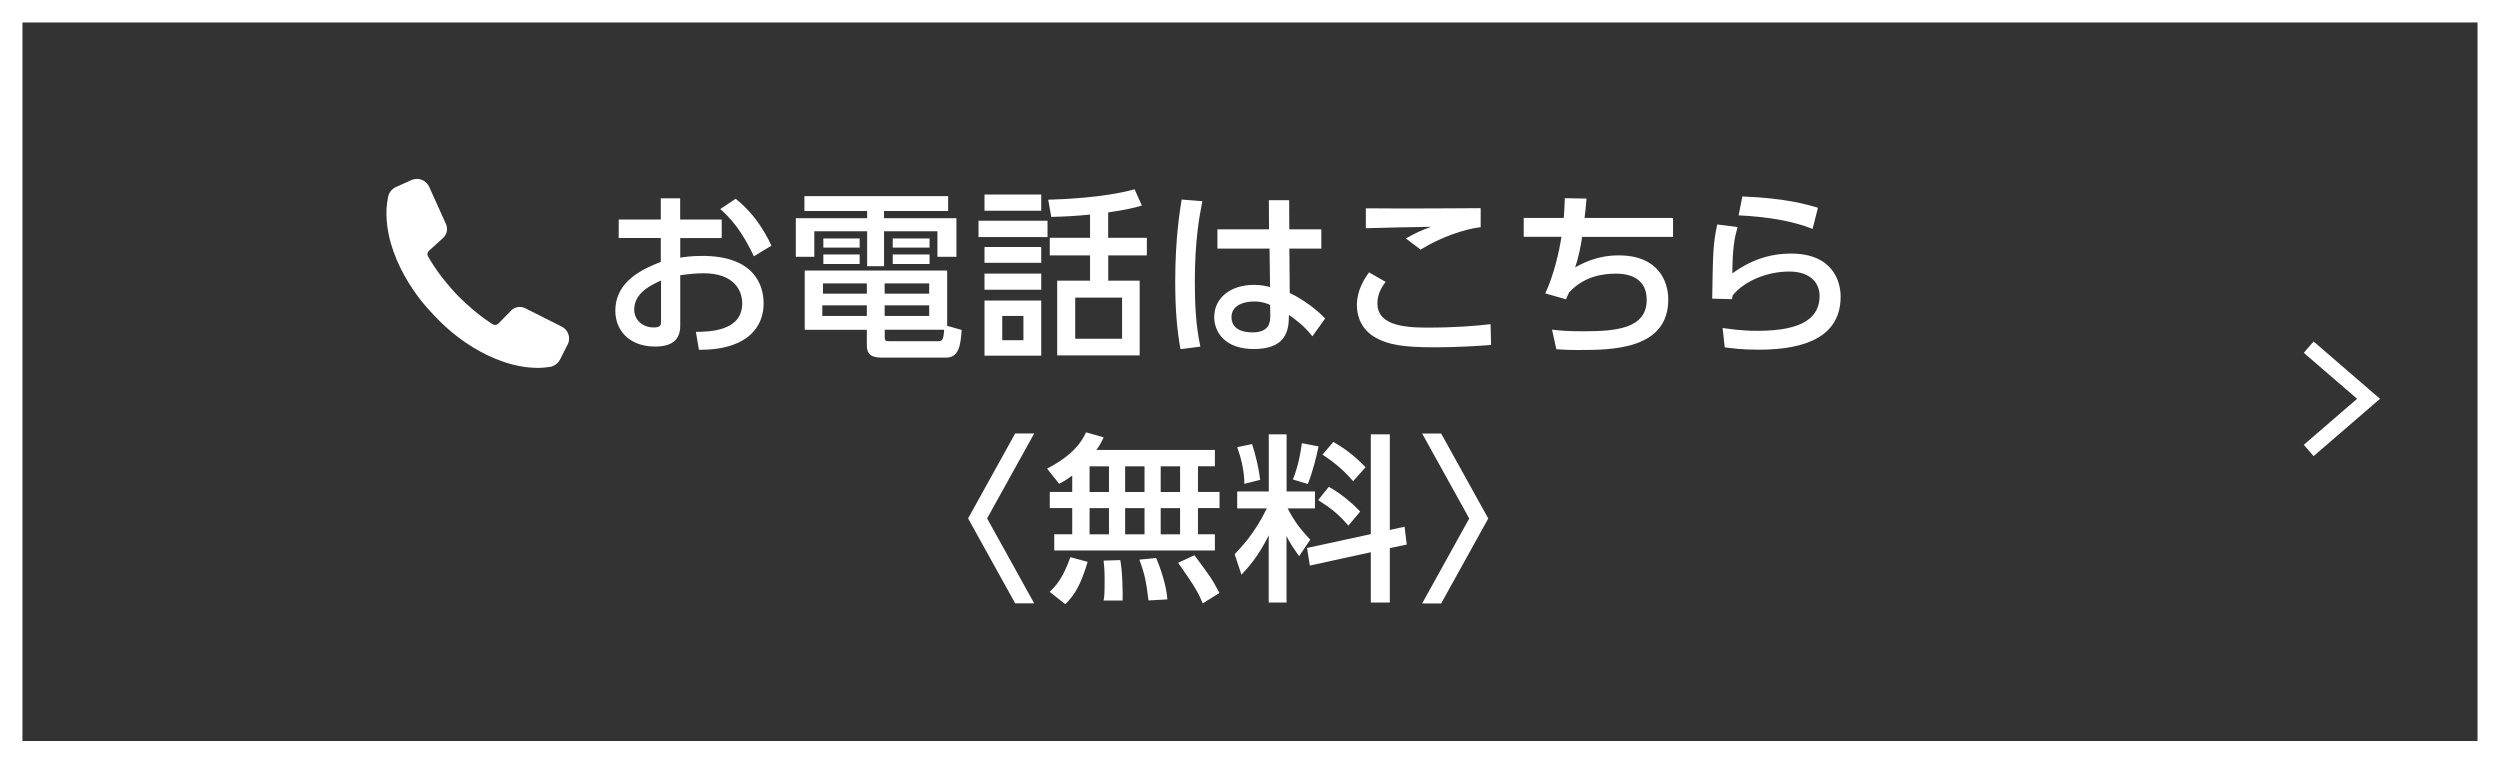
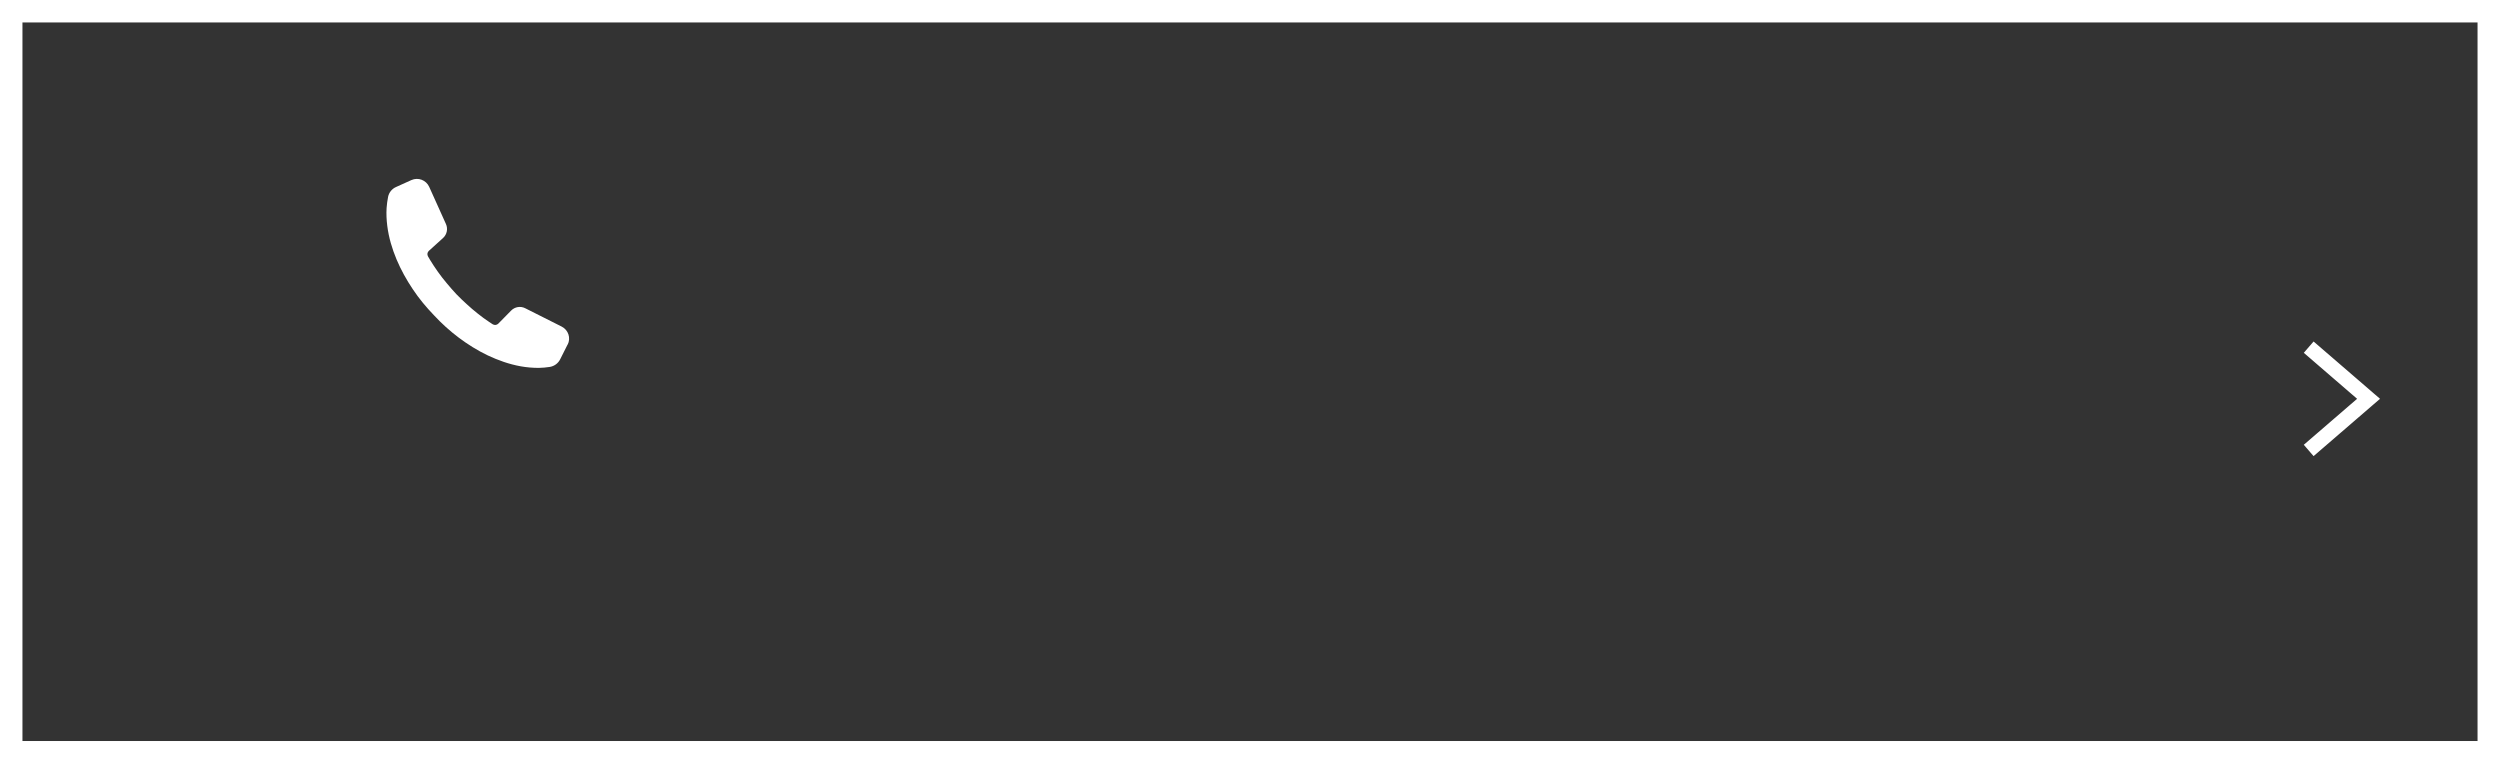
<svg xmlns="http://www.w3.org/2000/svg" id="_レイヤー_2" viewBox="0 0 334 102">
  <rect x="0" y="0" width="334" height="102" fill="#333333" stroke="none" />
  <defs>
    <style>.cls-1{fill:#fff}</style>
  </defs>
  <g id="_レイヤー_12">
    <path fill="none" stroke="#fff" stroke-miterlimit="10" stroke-width="3" d="M1.5 1.5h331v99H1.5z" />
-     <path class="cls-1" d="M96.42 29.34v2.47h-5.54v2.62c.53-.1 1.49-.24 2.95-.24 6.86 0 8.19 3.82 8.19 6.34 0 1.66-.62 4.3-4.1 5.54-1.49.53-2.93.65-4.54.67l-.41-2.4c1.92-.02 6.19-.12 6.19-3.82 0-1.75-1.13-4.01-5.14-4.01-.84 0-1.82.07-3.14.26v6.77c0 1.87-1.13 2.76-3.34 2.76-3.53 0-5.33-2.21-5.33-4.78 0-4.08 3.89-5.66 6.07-6.53V31.8h-5.62v-2.47h5.62V26.5h2.59v2.83h5.54zm-8.11 8.14c-1.32.6-3.58 1.63-3.58 3.89 0 1.34 1.08 2.38 2.62 2.38.96 0 .96-.41.96-.74v-5.52zm9.98-10.92c2.28 1.8 3.72 4.03 4.78 6.26l-2.35 1.42c-.91-1.87-2.18-4.32-4.49-6.31l2.06-1.37zm28.39 1.63h-8.57v.96h9.67v5.16h-2.54V30.9h-7.13v4.66h-2.26V30.9h-7.06v3.41h-2.47v-5.16h9.53v-.96h-8.38V26.2h19.2v1.99zm1.8 15.89c-.14 1.85-.29 3.7-2.09 3.7h-8.28c-1.18 0-2.3-.07-2.3-1.63v-2.09h-8.3v-7.92h19.03v7.39l1.94.55zm-12.67-3.29h-5.95v1.42h5.95v-1.42zm0-2.93h-5.86v1.37h5.86v-1.37zm-.96-6v1.22H110v-1.22h4.85zm0 2.14v1.27H110V34h4.85zm9.29 3.86h-5.95v1.37h5.95v-1.37zm0 2.93h-5.95v1.42h5.95v-1.42zm1.06 4.8c.7 0 .84-.1.94-1.54h-7.94v.86c0 .55.02.67.58.67h6.43zm-1.01-13.73v1.22h-4.92v-1.22h4.92zm0 2.14v1.27h-4.92V34h4.92zm15.76-4.51v2.18h-9.22v-2.18h9.22zm-.84-3.5v2.16h-7.58v-2.16h7.58zm0 7.01v2.11h-7.58V33h7.58zm0 3.55v2.16h-7.58v-2.16h7.58zm0 3.6v7.37h-7.58v-7.37h7.58zm-2.38 2.06h-2.83v3.24h2.83v-3.24zm11.33-10.44h5.16v2.35h-5.16v3.38h4.2v9.98h-11.02V37.5h4.39v-3.38h-5.38v-2.35h5.38v-3.1c-2.06.19-3.19.26-5.18.31l-.41-2.3c1.63-.05 7.27-.22 11.54-1.39l.98 2.18c-1.22.34-2.26.58-4.51.91v3.38zm1.85 7.99h-6.26v5.5h6.26v-5.5zm10.73-12.89c-.41 2.04-1.01 5.3-1.01 10.73 0 2.93.12 5.86.74 8.71l-2.66.34c-.5-2.74-.7-5.64-.7-9.05 0-5.88.65-9.62.86-10.94l2.76.22zm15.89 3.77v2.57h-4.27l.05 5.93c1.85.89 3.65 2.26 4.73 3.41l-1.7 2.38c-1.08-1.37-2.21-2.21-3.14-2.86l-.02.7c-.1 2.5-1.44 3.86-4.7 3.86-3.74 0-5.26-2.18-5.26-4.27 0-2.54 2.16-4.3 5.3-4.3 1.01 0 1.68.17 2.16.29l-.07-5.14h-6.96v-2.57h6.89l-.02-3.89h2.71l.02 3.89h4.3zm-6.84 10.1c-.48-.22-1.1-.46-2.16-.46-1.44 0-3 .55-3 2.09s1.37 2.04 2.78 2.04c2.28 0 2.42-1.34 2.4-2.33l-.02-1.34zm15.43-3.07c-.77.96-1.1 1.94-1.1 2.88 0 2.76 3.22 3.22 6.55 3.22 3.89 0 6.5-.22 8.57-.46l.07 2.78c-1.94.14-4.49.31-7.58.31-4.15 0-6.19-.34-7.9-1.32-1.73-.98-2.45-2.69-2.45-4.27 0-2.04.98-3.53 1.63-4.42l2.21 1.27zm12.7-7.32c-2.26.26-5.5 1.42-8.02 3l-1.97-1.49c1.37-.79 2.11-1.1 3.36-1.56-1.37.02-7.46.14-8.71.19v-2.66c4.06.05 14.57 0 15.34-.02v2.54zm25.7-1.22v2.52h-12.15c-.14 1.08-.5 2.88-.94 4.08 1.06-.58 2.95-1.61 5.83-1.61 5.3 0 6.62 3.46 6.62 5.9 0 6.7-7.56 6.74-11.95 6.74-1.54 0-2.14-.05-3-.1l-.58-2.62c1.01.12 1.99.22 4.15.22 4.39 0 8.5-.34 8.5-4.2 0-2.69-1.99-3.5-4.1-3.5-1.87 0-4.25.38-6.24 2.47-.29.58-.34.7-.43.96l-2.78-.79c1.22-2.64 1.87-5.71 2.16-7.56h-5.04v-2.52h5.35c.07-.98.1-1.54.14-2.64l2.9.05c-.05.67-.17 1.9-.26 2.59h11.81zm8.62 1.2c-.41 1.46-.67 2.74-.7 6.19 2.4-1.73 4.9-2.64 7.85-2.64 5.59 0 6.62 3.74 6.62 5.74 0 5.14-4.32 7.1-10.92 7.1-2.23 0-3.62-.19-4.56-.31l-.29-2.59c1.01.14 2.52.38 4.68.38 6.19 0 8.28-1.87 8.28-4.68 0-1.56-1.08-3.24-4.06-3.24s-6 1.27-7.56 3.19c-.05.24-.05.34-.07.5l-2.66-.07c.1-6.46.14-7.32.67-9.91l2.71.34zm10.03.26c-2.42-.98-5.66-1.61-9.89-1.82l.5-2.52c5.71.22 8.5 1.03 10.1 1.51l-.72 2.83zm-104 27.32l-6.29 11.35 6.29 11.35h-2.54l-6.29-11.35 6.29-11.35h2.54zm5.08 5.62c-.79.6-1.22.84-1.75 1.1l-1.61-2.02c3.5-1.82 4.63-3.6 5.21-4.85l2.35.67c-.22.48-.41.89-.96 1.68h15.82v2.18h-2.26v3.43h2.88v2.16h-2.88v3.5h2.26v2.16h-21.46v-2.16h2.4v-3.5h-3v-2.16h3v-2.21zm2.06 11.54c-.96 3.17-1.7 4.34-2.98 5.66l-2.09-1.66c.82-.77 1.8-1.87 2.76-4.63l2.3.62zm.26-12.77v3.43h2.59V62.3h-2.59zm0 5.59v3.5h2.59v-3.5h-2.59zm4.1 6.94c.31 1.54.34 4.49.31 5.4h-2.54c.1-.55.14-.84.14-2.74 0-.46 0-1.46-.14-2.59l2.23-.07zm.65-12.53v3.43h2.59V62.3h-2.59zm0 5.59v3.5h2.59v-3.5h-2.59zm4.15 6.67c.43.96 1.39 3.62 1.49 5.52l-2.52.14c-.31-2.45-.43-3.29-1.22-5.45l2.26-.22zm.6-12.26v3.43h2.59V62.3h-2.59zm0 5.59v3.5h2.59v-3.5h-2.59zm4.51 6.29c2.06 2.78 2.3 3.07 3.34 5.04l-2.23 1.39c-.53-1.27-.98-2.16-3.29-5.42l2.18-1.01zm9.93-2.66c-1.44 2.9-2.83 4.39-3.65 5.26l-.91-2.74c.89-.94 2.66-2.74 4.3-6.12h-3.96v-2.26h4.22v-7.63h2.38v7.63h3.79v2.26h-3.65c.98 1.9 1.87 2.95 3.02 4.18l-1.49 2.21c-.79-1.13-1.27-1.82-1.68-2.71v8.9h-2.38v-8.98zm-2.23-12.19c.48 1.42.94 3.48 1.08 4.78l-2.11.53c-.02-2.06-.58-3.82-.96-4.9l1.99-.41zm8.88.31c-.22 1.13-.77 3.41-1.44 5.02l-1.99-.6c.26-.67.82-2.02 1.2-4.85l2.23.43zm6.98 11.71V58.03h2.54V70.8l1.97-.43.29 2.38-2.26.48v7.27h-2.54v-6.72L175 75.56l-.38-2.35 8.52-1.85zm-5.62-6.31c1.63.89 3.17 2.21 4.2 3.31l-1.58 1.87c-1.27-1.49-2.33-2.33-4.03-3.41l1.42-1.78zm.62-6c2.04 1.18 3.22 2.28 4.3 3.38l-1.66 1.87c-1.01-1.18-2.28-2.38-4.1-3.55l1.46-1.7zM190 80.62l6.29-11.35L190 57.92h2.54l6.29 11.35-6.29 11.35H190z" />
    <path stroke-width="2" fill="none" stroke="#fff" stroke-miterlimit="10" d="M308.44 46.38l8 6.9-8 6.9" />
    <path class="cls-1" d="M75.84 46.01l-1 1.99c-.27.54-.78.92-1.38 1.02-.5.08-1 .12-1.49.13-.81 0-1.62-.07-2.4-.21-1.56-.28-3.03-.81-4.41-1.46-1.38-.66-2.67-1.47-3.87-2.37-1.2-.9-2.31-1.91-3.32-3-1.03-1.07-1.99-2.22-2.82-3.47-.84-1.25-1.58-2.58-2.17-3.98-.59-1.41-1.04-2.9-1.24-4.48-.1-.79-.14-1.59-.09-2.4.04-.5.1-1 .2-1.49.12-.58.52-1.07 1.07-1.31l2.04-.92c.91-.41 1.97 0 2.38.9l2.24 4.97c.29.64.13 1.4-.39 1.87l-1.89 1.71c-.21.19-.26.5-.12.74.09.16.19.32.28.48.33.54.68 1.07 1.05 1.59s.76 1.03 1.18 1.52c.41.5.84.98 1.27 1.45.45.46.91.91 1.39 1.34.47.44.96.85 1.46 1.25s1.01.78 1.54 1.13c.16.11.31.21.47.31.24.15.55.12.75-.08l1.72-1.75c.49-.5 1.25-.63 1.88-.31l4.87 2.45c.89.45 1.25 1.53.8 2.41z" />
  </g>
</svg>